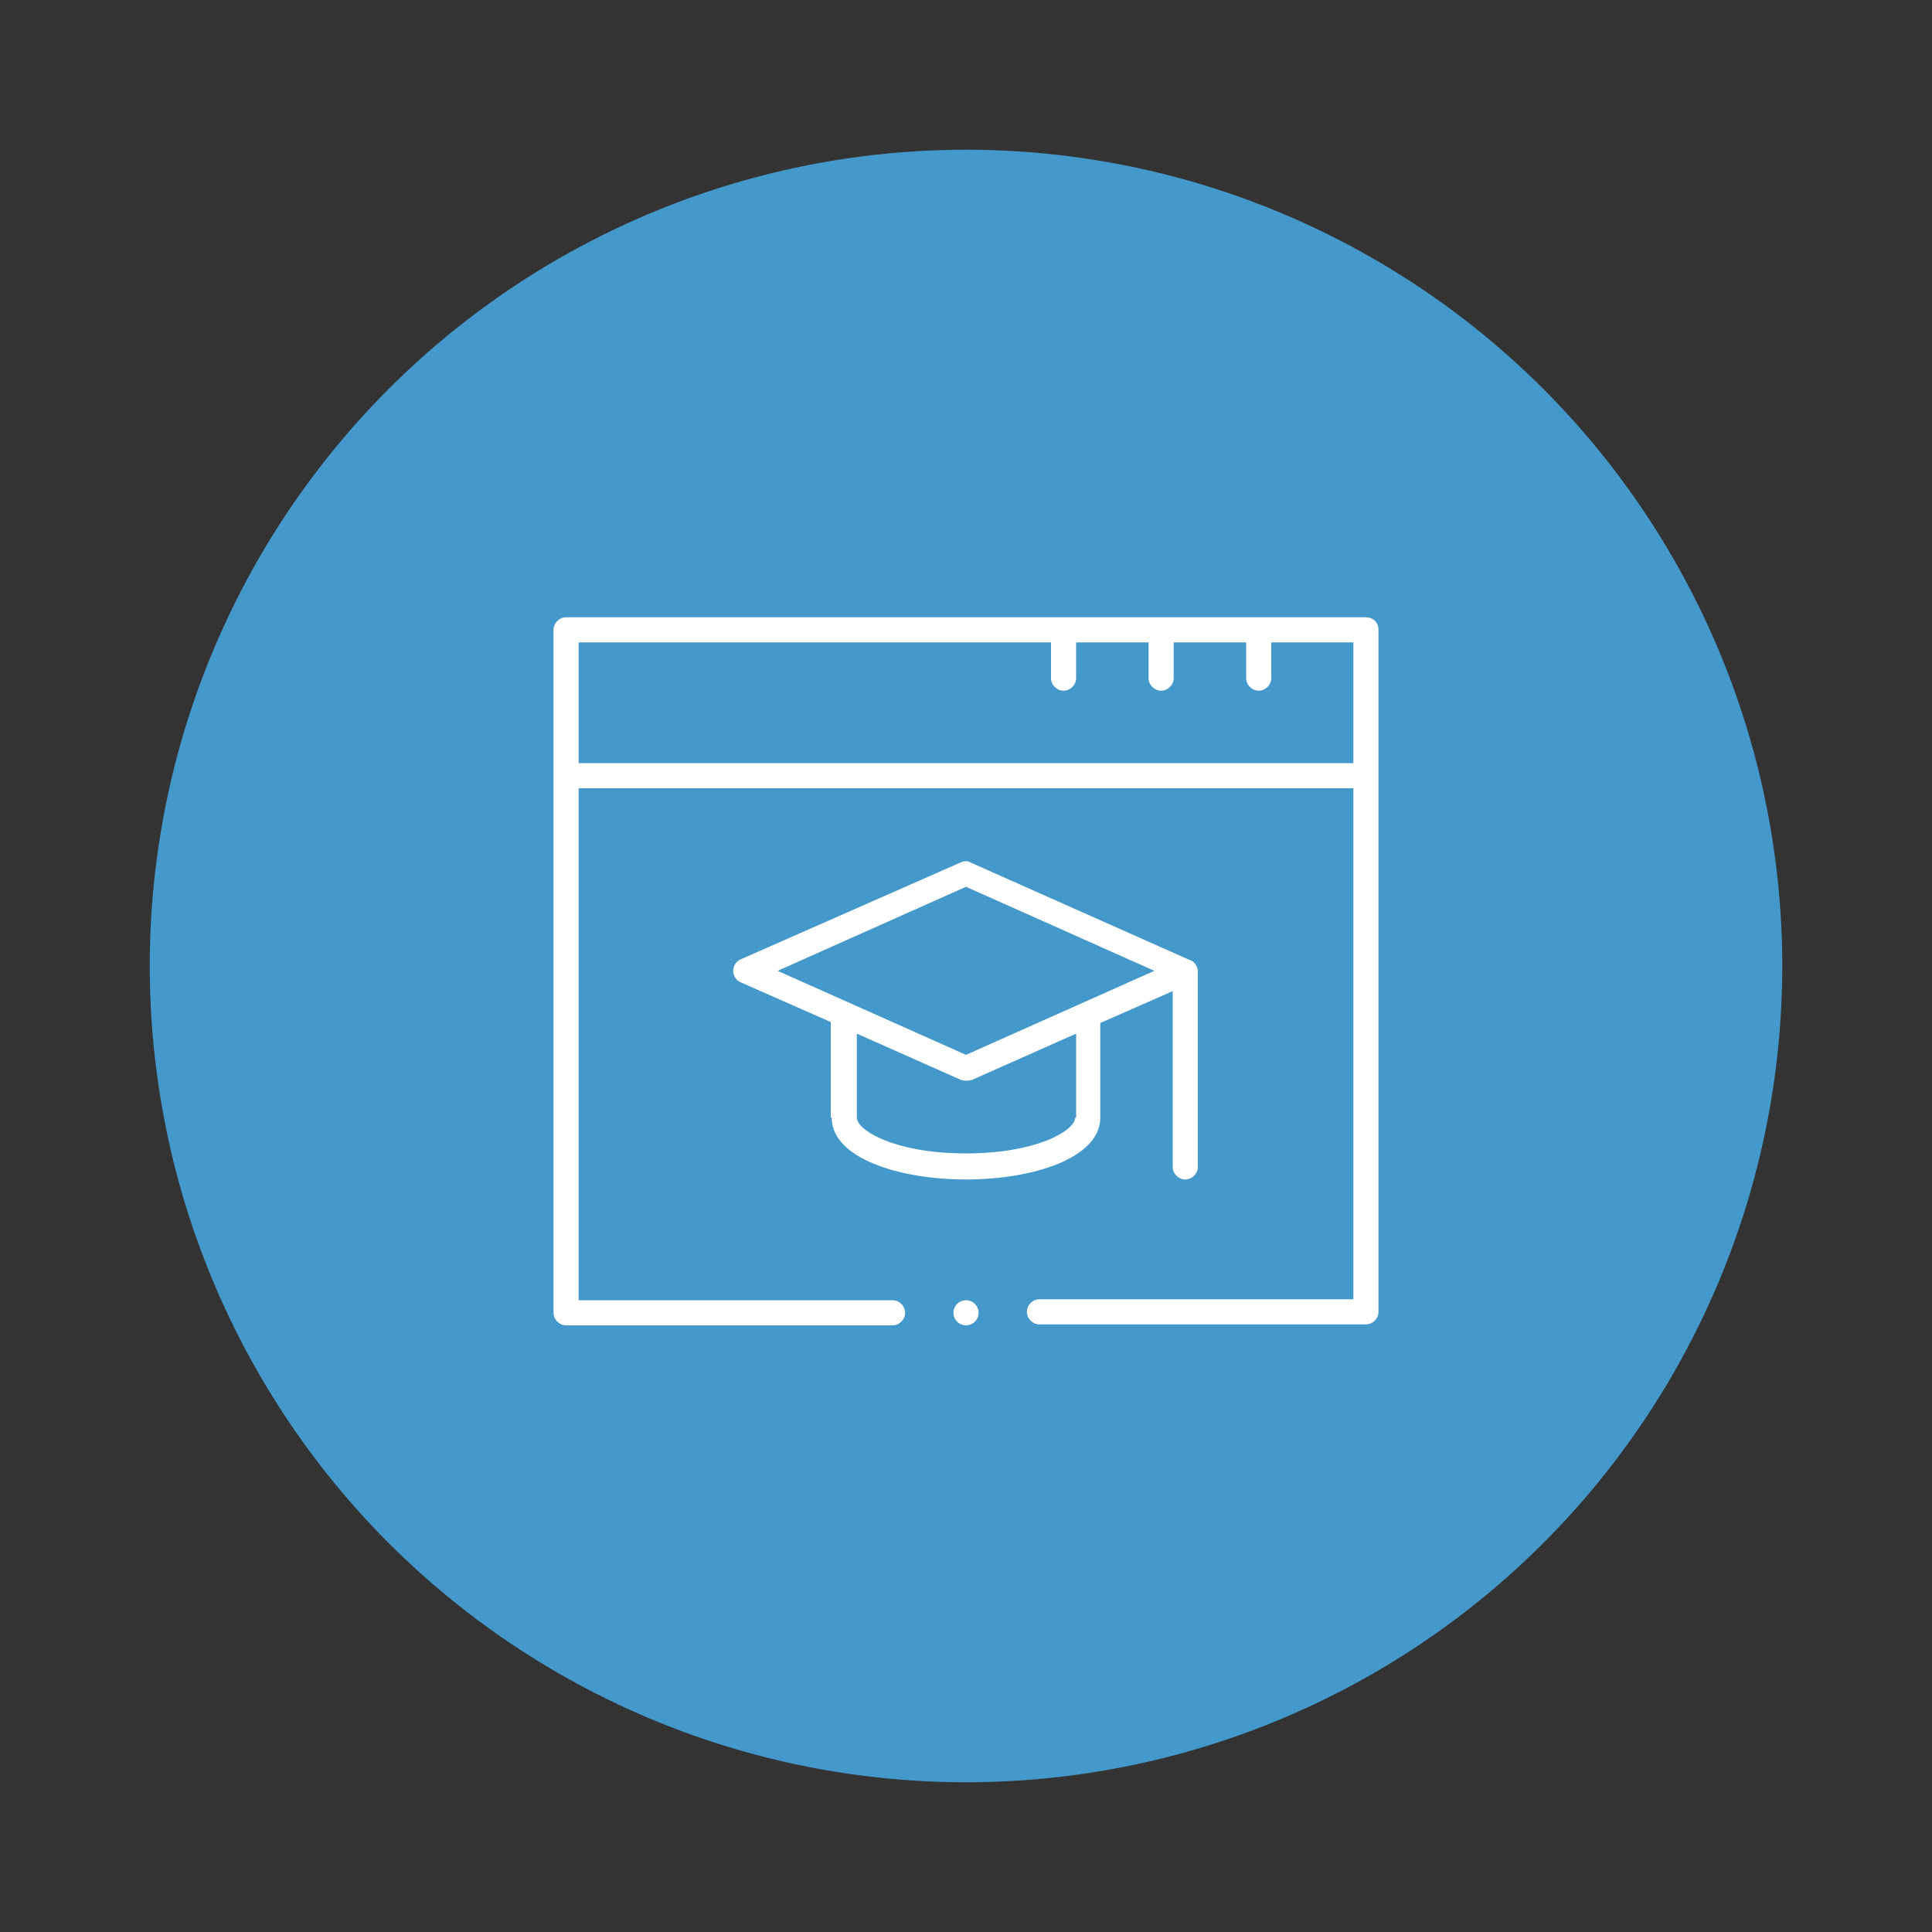
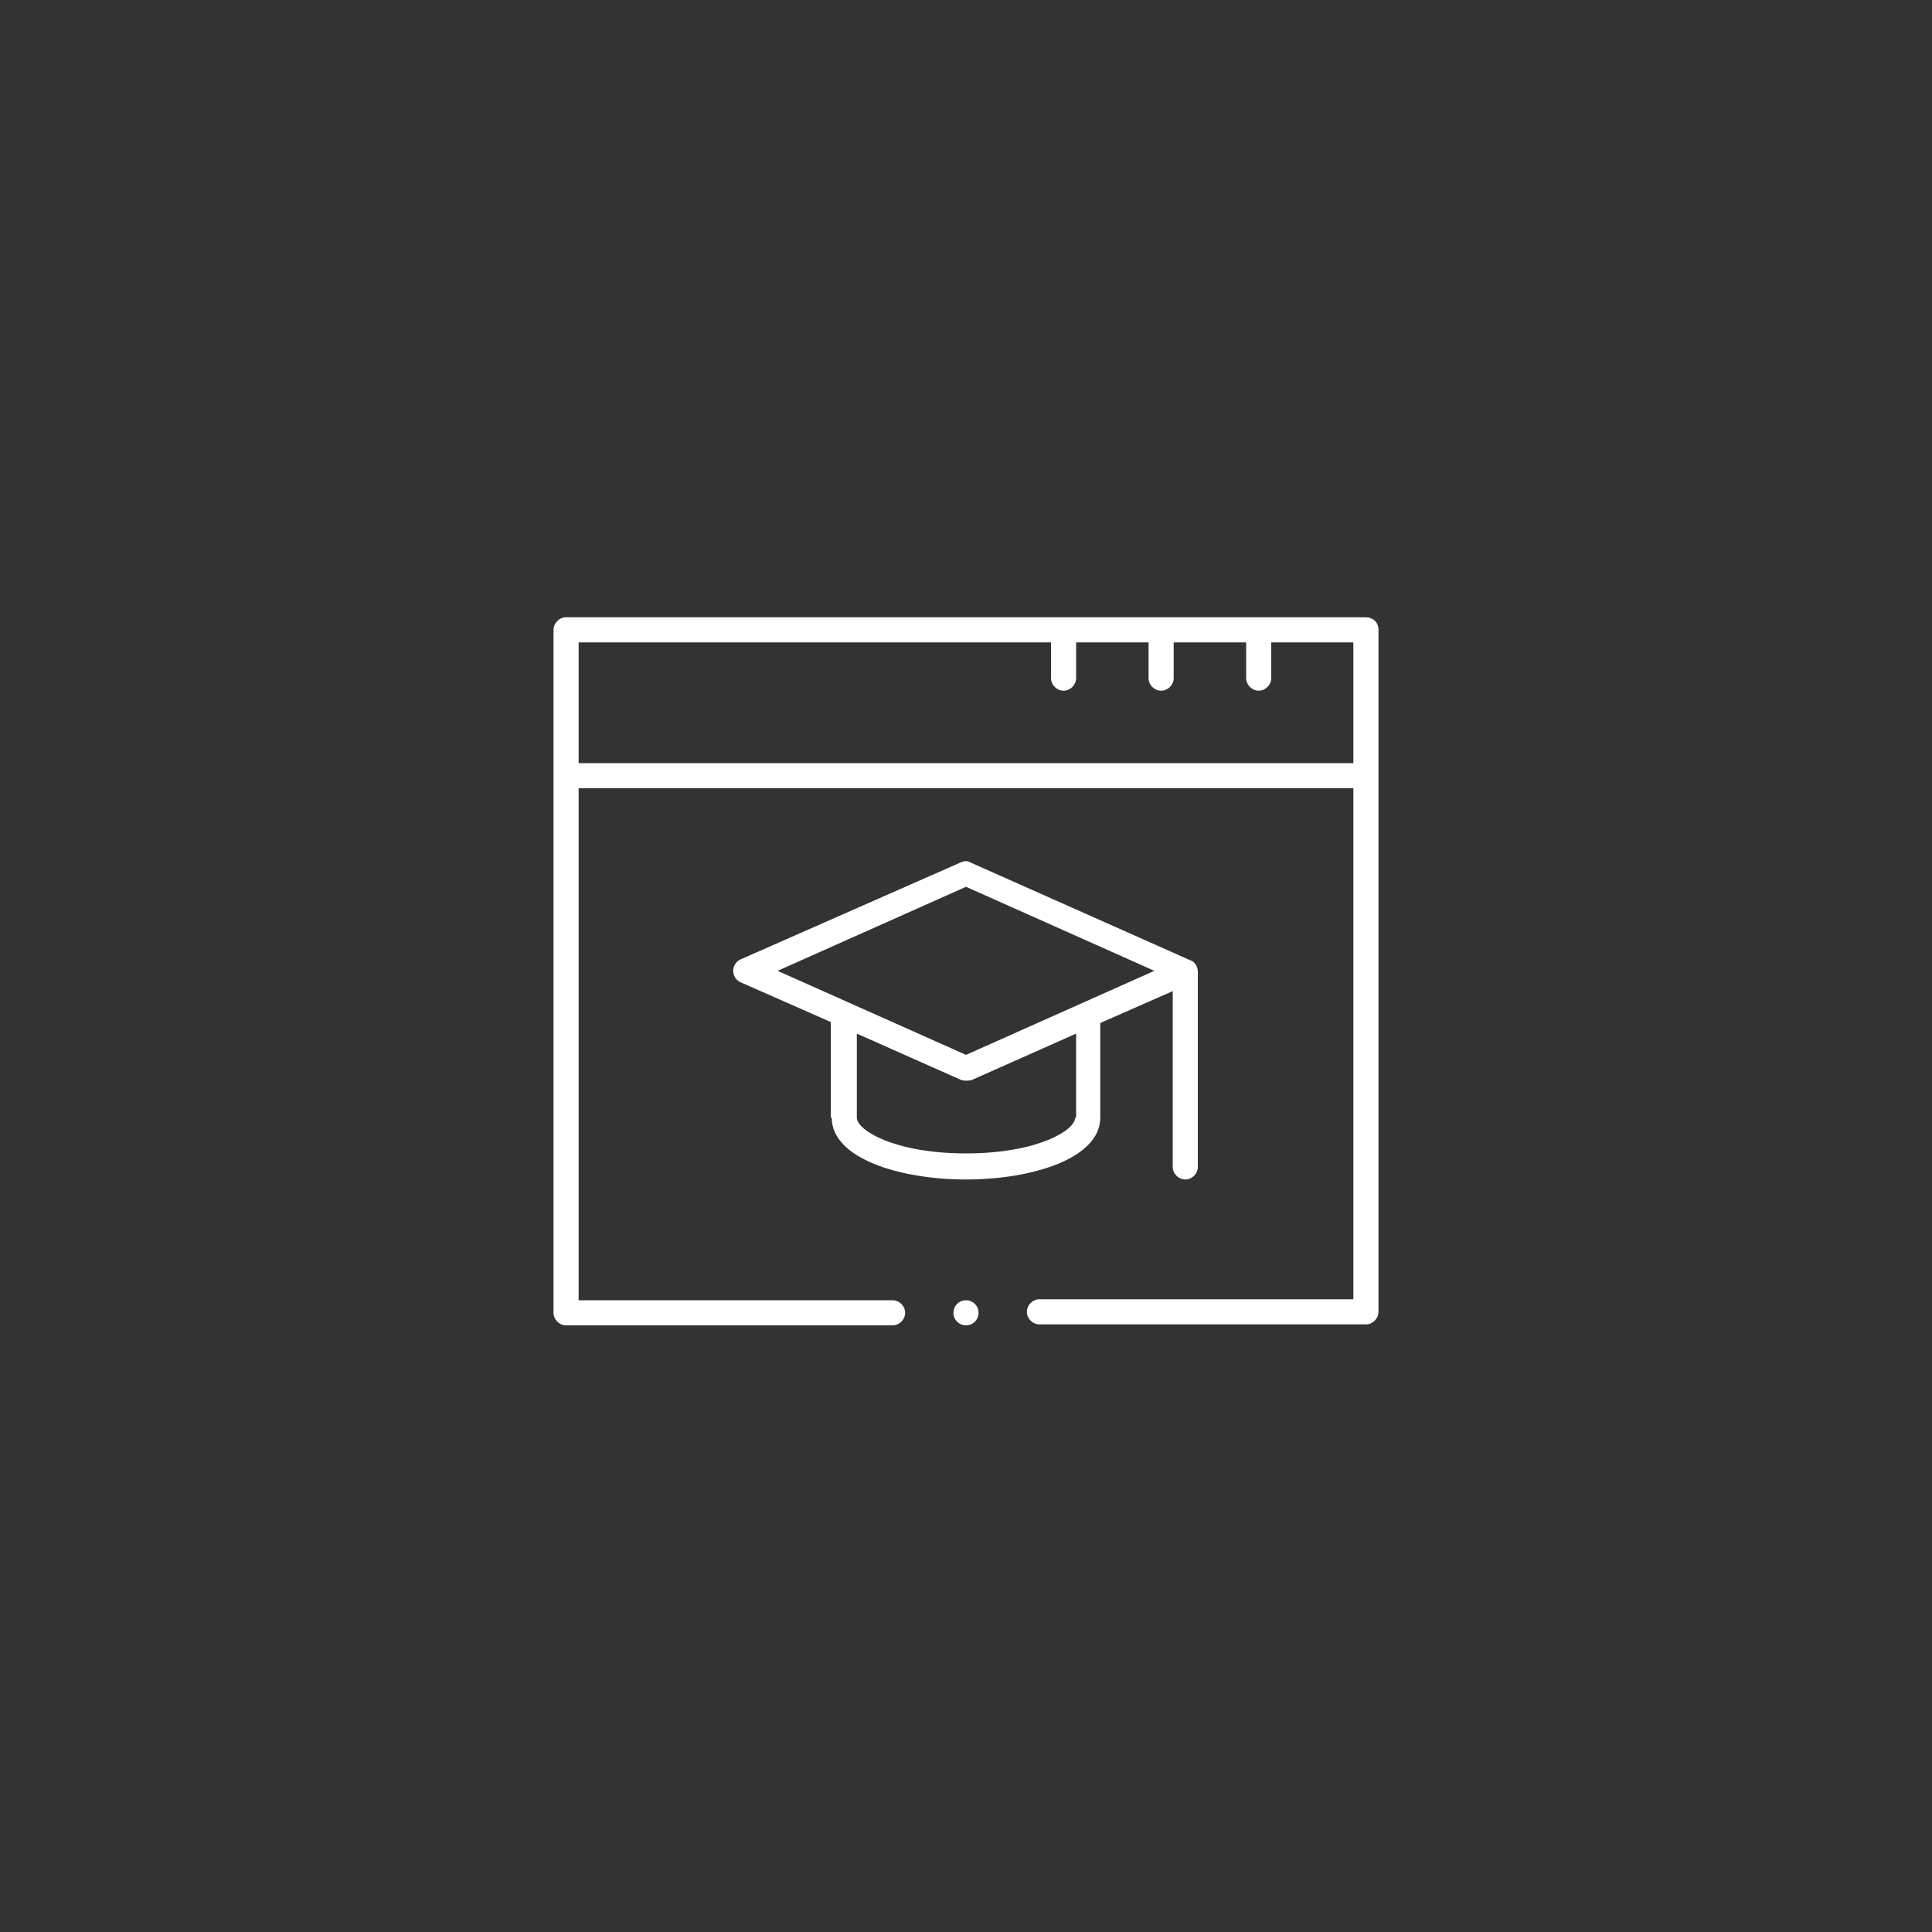
<svg xmlns="http://www.w3.org/2000/svg" version="1.1" id="Layer_1" x="0px" y="0px" viewBox="0 0 200 200" style="enable-background:new 0 0 200 200;" xml:space="preserve">
  <rect x="0" y="0" width="200" height="200" fill="#333333" stroke="none" />
  <style type="text/css">
	.st0{fill:#4598CA;}
	.st1{fill:#FFFFFF;}
	.st2{fill:none;}
</style>
  <g>
-     <circle class="st0" cx="100" cy="100" r="84.5" />
    <g>
      <polygon class="st2" points="100,92.7 82.3,100.5 100,108.4 117.7,100.5   " />
      <path class="st2" d="M89.4,108.2v7.5c0,0.6,3.3,3,10.6,3s10.6-2.4,10.6-3v-7.5l-9.7,4.3c-0.5,0.2-1.1,0.2-1.7,0L89.4,108.2z" />
-       <path class="st2" d="M128.2,70.2v-3h-6v3c0,1.1-0.9,2.1-2.1,2.1s-2.1-0.9-2.1-2.1v-3h-6v3c0,1.1-0.9,2.1-2.1,2.1s-2.1-0.9-2.1-2.1    v-3H60.6v11h78.7v-11h-7v3c0,1.1-0.9,2.1-2.1,2.1S128.2,71.4,128.2,70.2z" />
+       <path class="st2" d="M128.2,70.2v-3h-6v3c0,1.1-0.9,2.1-2.1,2.1s-2.1-0.9-2.1-2.1v-3h-6v3c0,1.1-0.9,2.1-2.1,2.1s-2.1-0.9-2.1-2.1    v-3v11h78.7v-11h-7v3c0,1.1-0.9,2.1-2.1,2.1S128.2,71.4,128.2,70.2z" />
      <path class="st1" d="M86.1,115.7c0,4.2,7,6.4,13.9,6.4c6.9,0,13.9-2.2,13.9-6.4v-9.8l7.5-3.3v18.2c0,0.7,0.6,1.3,1.3,1.3    s1.3-0.6,1.3-1.3v-20.2c0-0.6-0.4-1.1-0.8-1.2l-22.7-10.1c-0.3-0.2-0.7-0.2-1.1,0L76.7,99.3c-0.5,0.2-0.8,0.7-0.8,1.2    s0.3,1,0.8,1.2l9.3,4.1V115.7z M111.3,115.7c0,1.3-3.9,3.7-11.3,3.7s-11.3-2.4-11.3-3.7V107l10.8,4.8c0.3,0.1,0.7,0.1,1.1,0    l10.8-4.8V115.7z M80.5,100.5l19.5-8.7l19.5,8.7l-19.5,8.7L80.5,100.5z" />
      <path class="st1" d="M141.4,63.9H58.6c-0.7,0-1.3,0.6-1.3,1.3v70.7c0,0.7,0.6,1.3,1.3,1.3h33.8c0.7,0,1.3-0.6,1.3-1.3    s-0.6-1.3-1.3-1.3H59.9V81.6h80.2v52.9h-32.5c-0.7,0-1.3,0.6-1.3,1.3s0.6,1.3,1.3,1.3h33.8c0.7,0,1.3-0.6,1.3-1.3V65.2    C142.7,64.4,142.1,63.9,141.4,63.9z M140.1,79H59.9V66.5h48.9v3.7c0,0.7,0.6,1.3,1.3,1.3c0.7,0,1.3-0.6,1.3-1.3v-3.7h7.5v3.7    c0,0.7,0.6,1.3,1.3,1.3c0.7,0,1.3-0.6,1.3-1.3v-3.7h7.5v3.7c0,0.7,0.6,1.3,1.3,1.3c0.7,0,1.3-0.6,1.3-1.3v-3.7h8.5V79z" />
      <circle class="st1" cx="100" cy="135.9" r="1.3" />
    </g>
  </g>
</svg>